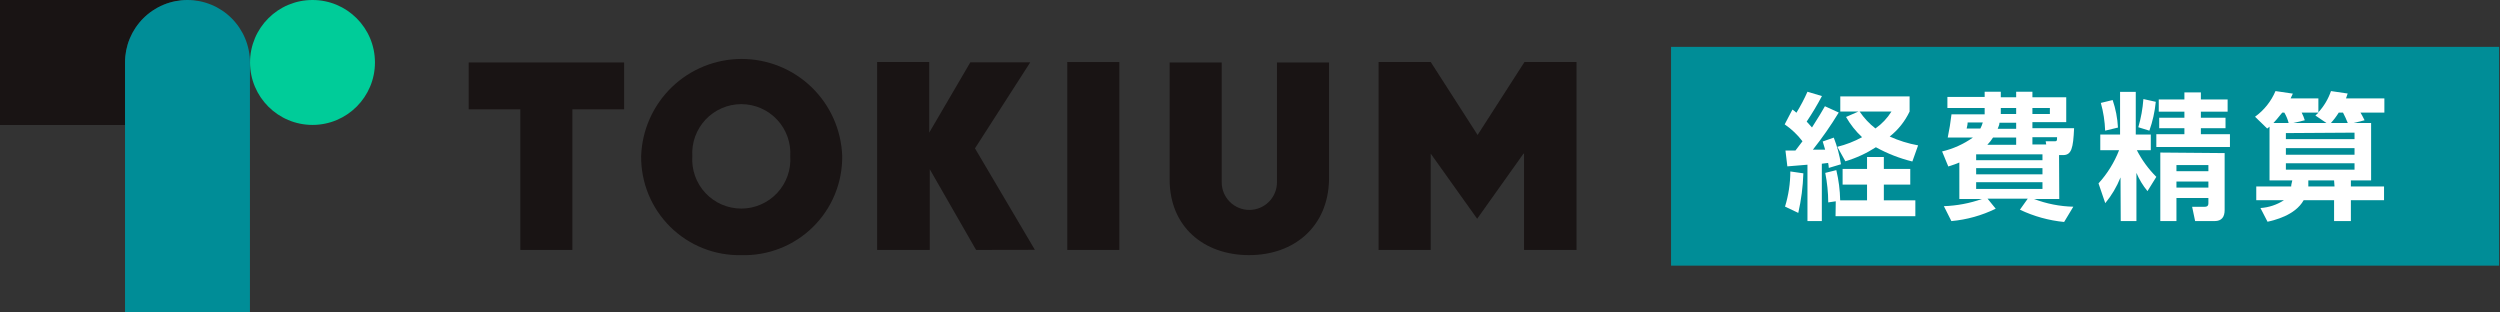
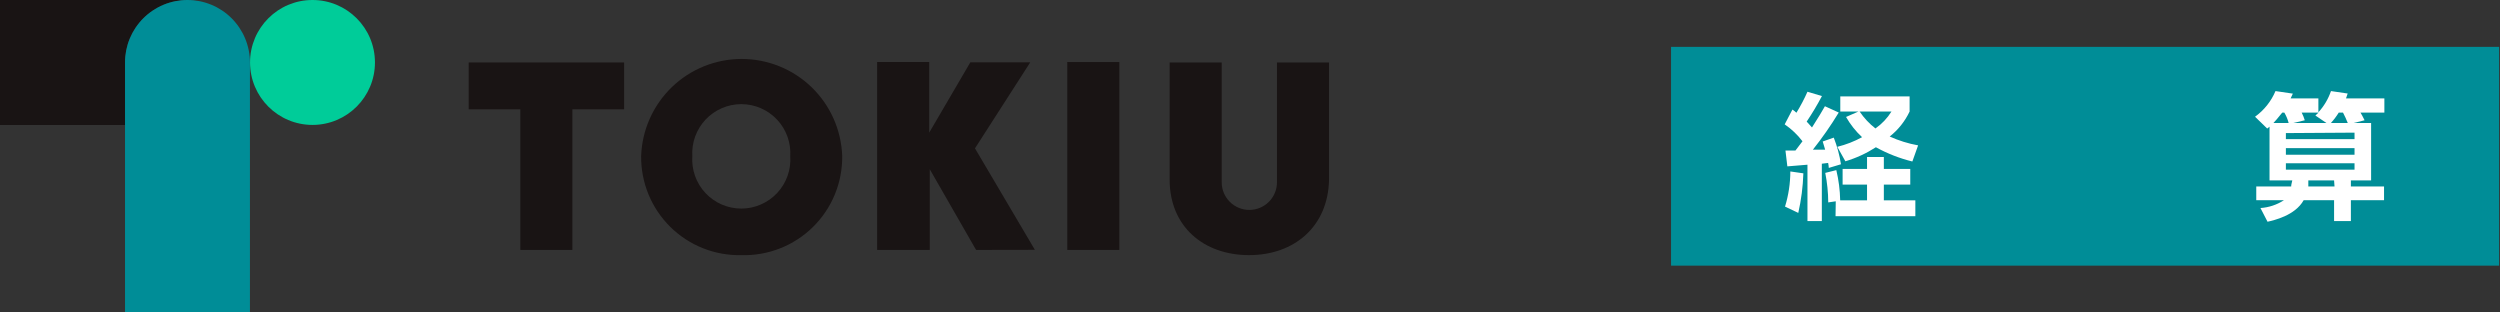
<svg xmlns="http://www.w3.org/2000/svg" width="320" height="40" viewBox="0 0 320 40" fill="none">
  <rect x="0" y="0" width="320" height="40" fill="#333333" stroke="none" />
  <path d="M319.887 6H213.895V34.001H319.887V6Z" fill="#008D97" />
  <path d="M228.539 19.272H229.813C230.364 18.564 230.591 18.267 230.718 18.083C230.079 17.245 229.31 16.514 228.44 15.918L229.431 14.022C229.614 14.142 229.784 14.279 229.94 14.432C230.472 13.569 230.945 12.671 231.355 11.744L233.208 12.296C232.615 13.419 231.963 14.51 231.256 15.564L231.935 16.314C232.826 14.899 233.223 14.263 233.59 13.598L235.359 14.404C234.356 16.057 233.25 17.644 232.048 19.158H233.619C233.449 18.55 233.406 18.423 233.307 18.111L234.722 17.616C235.153 18.715 235.462 19.859 235.642 21.026L234.086 21.493C234.074 21.279 234.046 21.066 234.001 20.856L233.194 20.955V28.299H231.355V21.083L228.78 21.295L228.539 19.272ZM230.831 22.186C230.776 23.892 230.558 25.588 230.18 27.252L228.483 26.445C228.931 24.987 229.16 23.471 229.162 21.946L230.831 22.186ZM234.977 25.766L234.015 25.908C234.007 24.639 233.879 23.374 233.633 22.13L235.048 21.776C235.351 23.042 235.517 24.337 235.543 25.639H238.981V23.63H235.854V21.62H238.981V20.092H241.132V21.62H244.514V23.63H241.132V25.639H245.165V27.676H234.949L234.977 25.766ZM237.878 14.277H235.557V12.338H244.429V14.277C243.838 15.525 242.966 16.62 241.882 17.475C243.042 18.001 244.264 18.382 245.518 18.607L244.782 20.672C243.153 20.272 241.583 19.658 240.113 18.847C238.903 19.628 237.588 20.233 236.208 20.644L235.175 18.791C236.281 18.52 237.346 18.106 238.345 17.559C237.533 16.805 236.841 15.932 236.293 14.97L237.878 14.277ZM238.033 14.277C238.587 15.102 239.271 15.833 240.057 16.442C240.879 15.865 241.577 15.129 242.108 14.277H238.033Z" fill="white" />
-   <path d="M263.587 25.469H260.347C261.957 26.083 263.661 26.418 265.384 26.459L264.209 28.412C262.246 28.221 260.331 27.69 258.55 26.841L259.554 25.427H254.404L255.451 26.714C253.672 27.583 251.749 28.12 249.777 28.299L248.815 26.389C250.48 26.333 252.126 26.023 253.697 25.469H250.796V20.8C250.357 20.984 250.103 21.083 249.381 21.309L248.589 19.385C250.007 19.05 251.347 18.445 252.536 17.602H249.31C249.579 16.187 249.607 16.088 249.791 14.631H254.036V13.824H249.268V12.409H254.036V11.744H256.102V12.452H258.069V11.744H260.149V12.452H264.478V15.635H260.149V16.413H265.483C265.37 18.974 265.157 19.852 264.068 19.852H263.559L263.587 25.469ZM253.484 16.456C253.615 16.208 253.719 15.947 253.796 15.678H251.857C251.857 15.961 251.786 16.187 251.73 16.456H253.484ZM261.436 19.753H252.947V20.503H261.436V19.753ZM261.436 21.521H252.947V22.314H261.436V21.521ZM261.436 23.318H252.947V24.181H261.436V23.318ZM258.069 18.536V17.602H255.111C254.9 17.938 254.653 18.251 254.376 18.536H258.069ZM258.069 15.706H255.932C255.932 15.989 255.805 16.187 255.706 16.484H258.069V15.706ZM256.102 14.588H258.069V13.824H256.102V14.588ZM260.149 14.588H262.384V13.824H260.149V14.588ZM261.917 18.493L261.846 18.083H262.993C263.205 18.083 263.332 18.083 263.304 17.559H260.149V18.493H261.917Z" fill="white" />
-   <path d="M271.426 22.709C270.95 23.903 270.291 25.015 269.473 26.006L268.61 23.473C269.74 22.232 270.632 20.793 271.242 19.229H268.836V17.219H271.369V11.758H273.378V17.219H275.302V19.229H273.52C274.166 20.489 275.006 21.639 276.01 22.639L274.878 24.464C274.295 23.759 273.818 22.973 273.463 22.129V28.298H271.454L271.426 22.709ZM270.421 12.805C270.807 13.943 271.036 15.128 271.1 16.328L269.459 16.724C269.416 15.523 269.231 14.331 268.907 13.173L270.421 12.805ZM275.939 13.031C275.818 14.291 275.542 15.531 275.119 16.724L273.704 16.286C274.048 15.109 274.266 13.9 274.354 12.678L275.939 13.031ZM279.604 11.829H281.712V12.734H285.136V14.29H281.712V15.069H284.867V16.413H281.712V17.177H285.433V18.818H276.01V17.177H279.604V16.413H276.378V15.069H279.604V14.29H276.321V12.734H279.604V11.829ZM284.754 19.596V26.883C284.754 27.761 284.386 28.298 283.467 28.298H280.976L280.594 26.473H282.137C282.448 26.473 282.674 26.402 282.674 26.02V25.341H278.585V28.298H276.519V19.526L284.754 19.596ZM278.585 21.125V21.917H282.674V21.125H278.585ZM278.585 23.233V24.011H282.674V23.233H278.585Z" fill="white" />
  <path d="M303.502 15.747V23.091H300.913V23.869H305.157V25.623H300.913V28.298H298.762V25.623H294.871C293.767 27.604 291.036 28.199 290.244 28.383L289.339 26.628C290.413 26.557 291.45 26.211 292.352 25.623H288.801V23.869H293.272C293.272 23.558 293.357 23.445 293.414 23.091H290.499V16.214L290.202 16.455L288.645 14.941C289.802 14.107 290.708 12.972 291.263 11.658L293.484 11.984C293.343 12.309 293.286 12.408 293.201 12.592H296.753V14.375C297.471 13.59 298.02 12.665 298.366 11.658L300.502 11.97L300.29 12.592H305.2V14.417H302.144C302.328 14.729 302.356 14.771 302.667 15.394L301.252 15.747H303.502ZM292.947 15.747C292.828 15.28 292.642 14.832 292.395 14.417H292.126C291.518 15.181 291.192 15.535 290.994 15.747H292.947ZM292.593 17.035V17.813H301.38V16.978L292.593 17.035ZM292.593 18.959V19.808H301.38V18.959H292.593ZM292.593 20.898V21.718H301.38V20.898H292.593ZM297.786 15.747L296.371 14.785L296.767 14.417H294.616C294.776 14.731 294.909 15.057 295.012 15.394L293.527 15.747H297.786ZM298.762 23.091H295.465C295.465 23.459 295.465 23.614 295.465 23.869H298.819L298.762 23.091ZM300.516 15.747C300.233 15.082 300.205 14.997 299.908 14.417H299.356C299.064 14.892 298.728 15.337 298.352 15.747H300.516Z" fill="white" />
  <path d="M73.265 13.993V31.991H66.601V13.993H59.993V7.994H79.887V13.993H73.265Z" fill="#191414" />
  <path d="M94.885 32.658C93.205 32.694 91.534 32.392 89.973 31.77C88.412 31.149 86.991 30.22 85.796 29.039C84.6 27.858 83.654 26.448 83.013 24.895C82.372 23.341 82.05 21.674 82.066 19.994C82.177 16.655 83.581 13.489 85.982 11.166C88.383 8.844 91.594 7.545 94.934 7.545C98.275 7.545 101.486 8.844 103.887 11.166C106.288 13.489 107.693 16.655 107.803 19.994C107.819 21.683 107.494 23.358 106.847 24.918C106.201 26.479 105.245 27.892 104.039 29.075C102.833 30.257 101.4 31.184 99.827 31.8C98.254 32.415 96.573 32.707 94.885 32.658ZM94.885 13.33C94.028 13.33 93.18 13.506 92.394 13.846C91.607 14.186 90.898 14.684 90.311 15.308C89.724 15.932 89.271 16.67 88.98 17.476C88.688 18.282 88.565 19.139 88.617 19.994C88.559 20.853 88.678 21.714 88.967 22.524C89.256 23.335 89.709 24.078 90.296 24.706C90.884 25.335 91.594 25.836 92.384 26.178C93.173 26.521 94.025 26.698 94.885 26.698C95.746 26.698 96.597 26.521 97.386 26.178C98.176 25.836 98.886 25.335 99.474 24.706C100.062 24.078 100.514 23.335 100.803 22.524C101.092 21.714 101.211 20.853 101.153 19.994C101.205 19.139 101.082 18.282 100.79 17.476C100.499 16.67 100.046 15.932 99.459 15.308C98.872 14.684 98.163 14.186 97.376 13.846C96.59 13.506 95.742 13.33 94.885 13.33Z" fill="#191414" />
  <path d="M124.938 31.991L119.01 21.662V31.991H112.274V7.938H118.939V16.979L124.202 7.98H131.871L124.797 18.988L132.465 31.977L124.938 31.991Z" fill="#191414" />
  <path d="M136.611 31.991V7.938H143.276V31.991H136.611Z" fill="#191414" />
  <path d="M159.887 32.656C154.057 32.656 149.714 28.992 149.714 22.992V7.994H156.378V23.332C156.378 24.27 156.75 25.17 157.414 25.833C158.077 26.497 158.977 26.869 159.915 26.869C160.853 26.869 161.753 26.497 162.416 25.833C163.08 25.17 163.452 24.27 163.452 23.332V7.994H170.117V22.992C170.004 28.992 165.674 32.656 159.887 32.656Z" fill="#191414" />
-   <path d="M195.076 31.991V19.667H195.005L189.077 28.001L183.134 19.667V31.991H176.456V7.938H183.134L189.133 17.276L195.133 7.938H201.797V31.991H195.076Z" fill="#191414" />
  <path d="M16.003 7.995C16.003 6.94 16.211 5.896 16.617 4.922C17.022 3.948 17.616 3.065 18.364 2.322C19.113 1.579 20.001 0.991 20.977 0.592C21.953 0.194 22.999 -0.007 24.054 0H0V16.003H16.003V7.995Z" fill="#191414" />
  <path d="M40 15.989C44.415 15.989 47.994 12.409 47.994 7.994C47.994 3.579 44.415 0 40 0C35.585 0 32.006 3.579 32.006 7.994C32.006 12.409 35.585 15.989 40 15.989Z" fill="#00CC99" />
  <path d="M31.991 7.994V40H16.003V7.994C16.003 6.945 16.21 5.905 16.611 4.935C17.013 3.965 17.602 3.084 18.344 2.341C19.087 1.599 19.968 1.01 20.938 0.609C21.908 0.207 22.947 0 23.997 0C25.047 0 26.087 0.207 27.056 0.609C28.026 1.01 28.908 1.599 29.65 2.341C30.392 3.084 30.981 3.965 31.383 4.935C31.785 5.905 31.991 6.945 31.991 7.994Z" fill="#008D97" />
</svg>